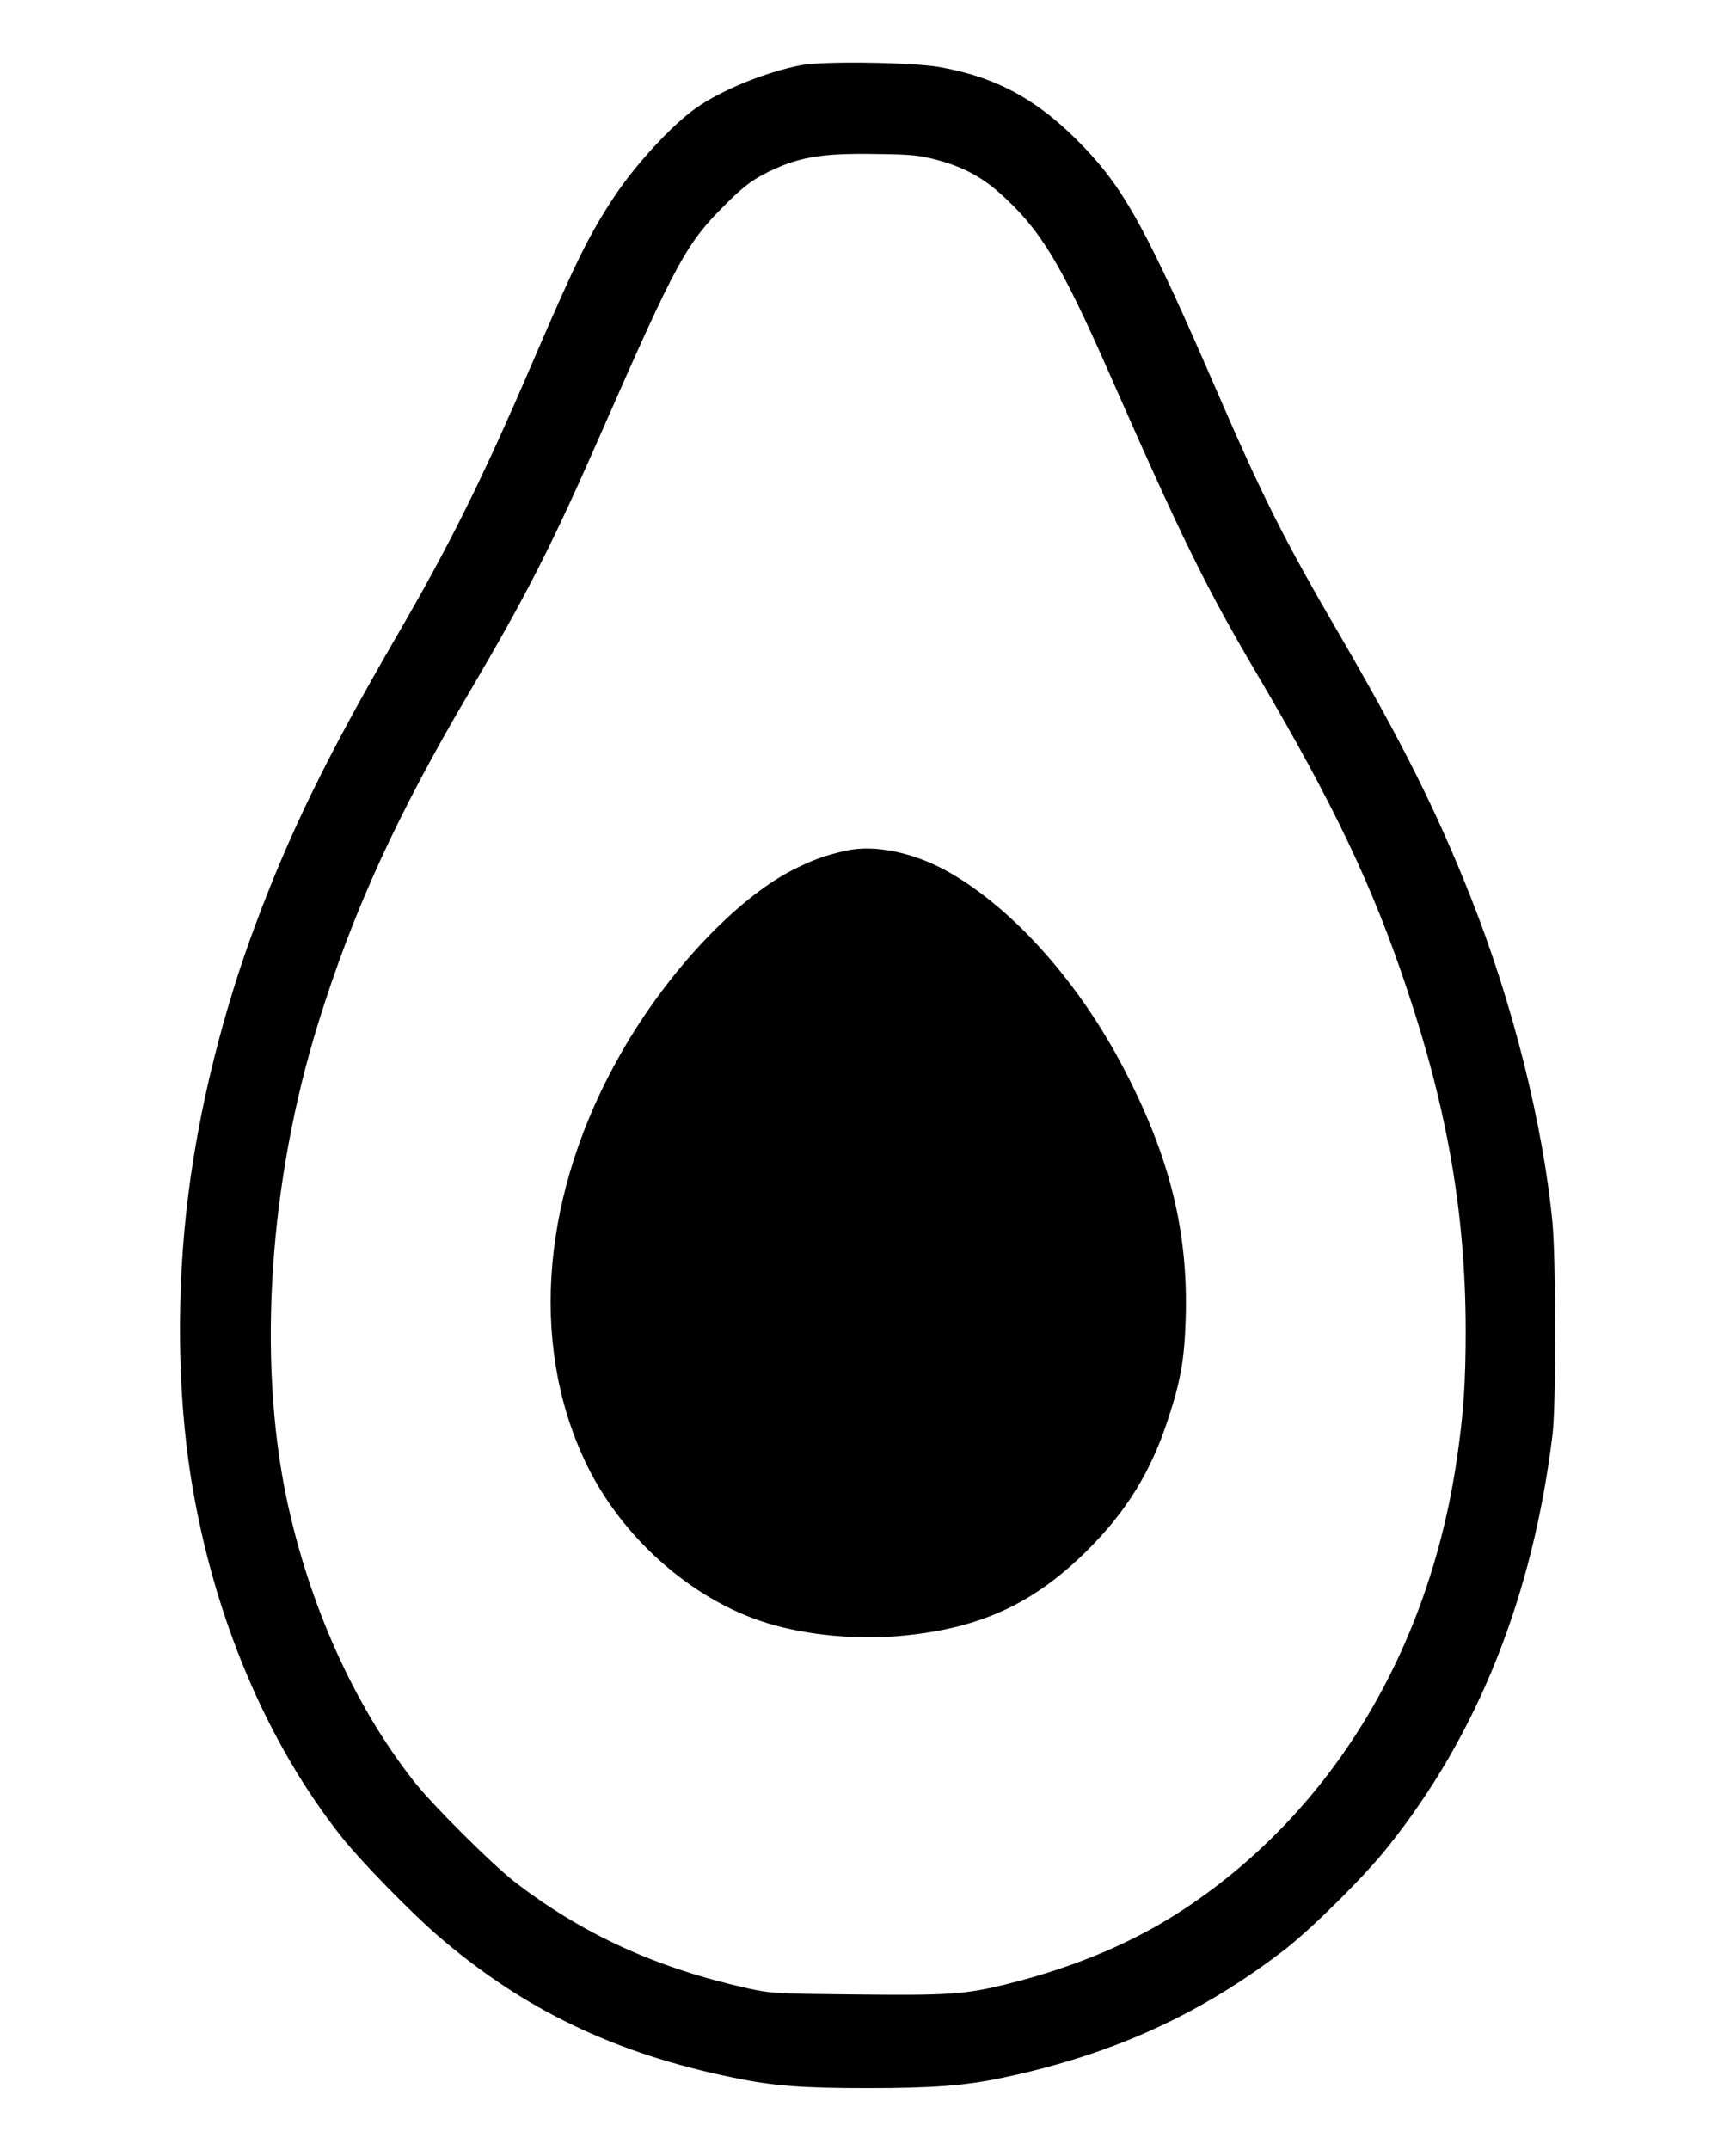
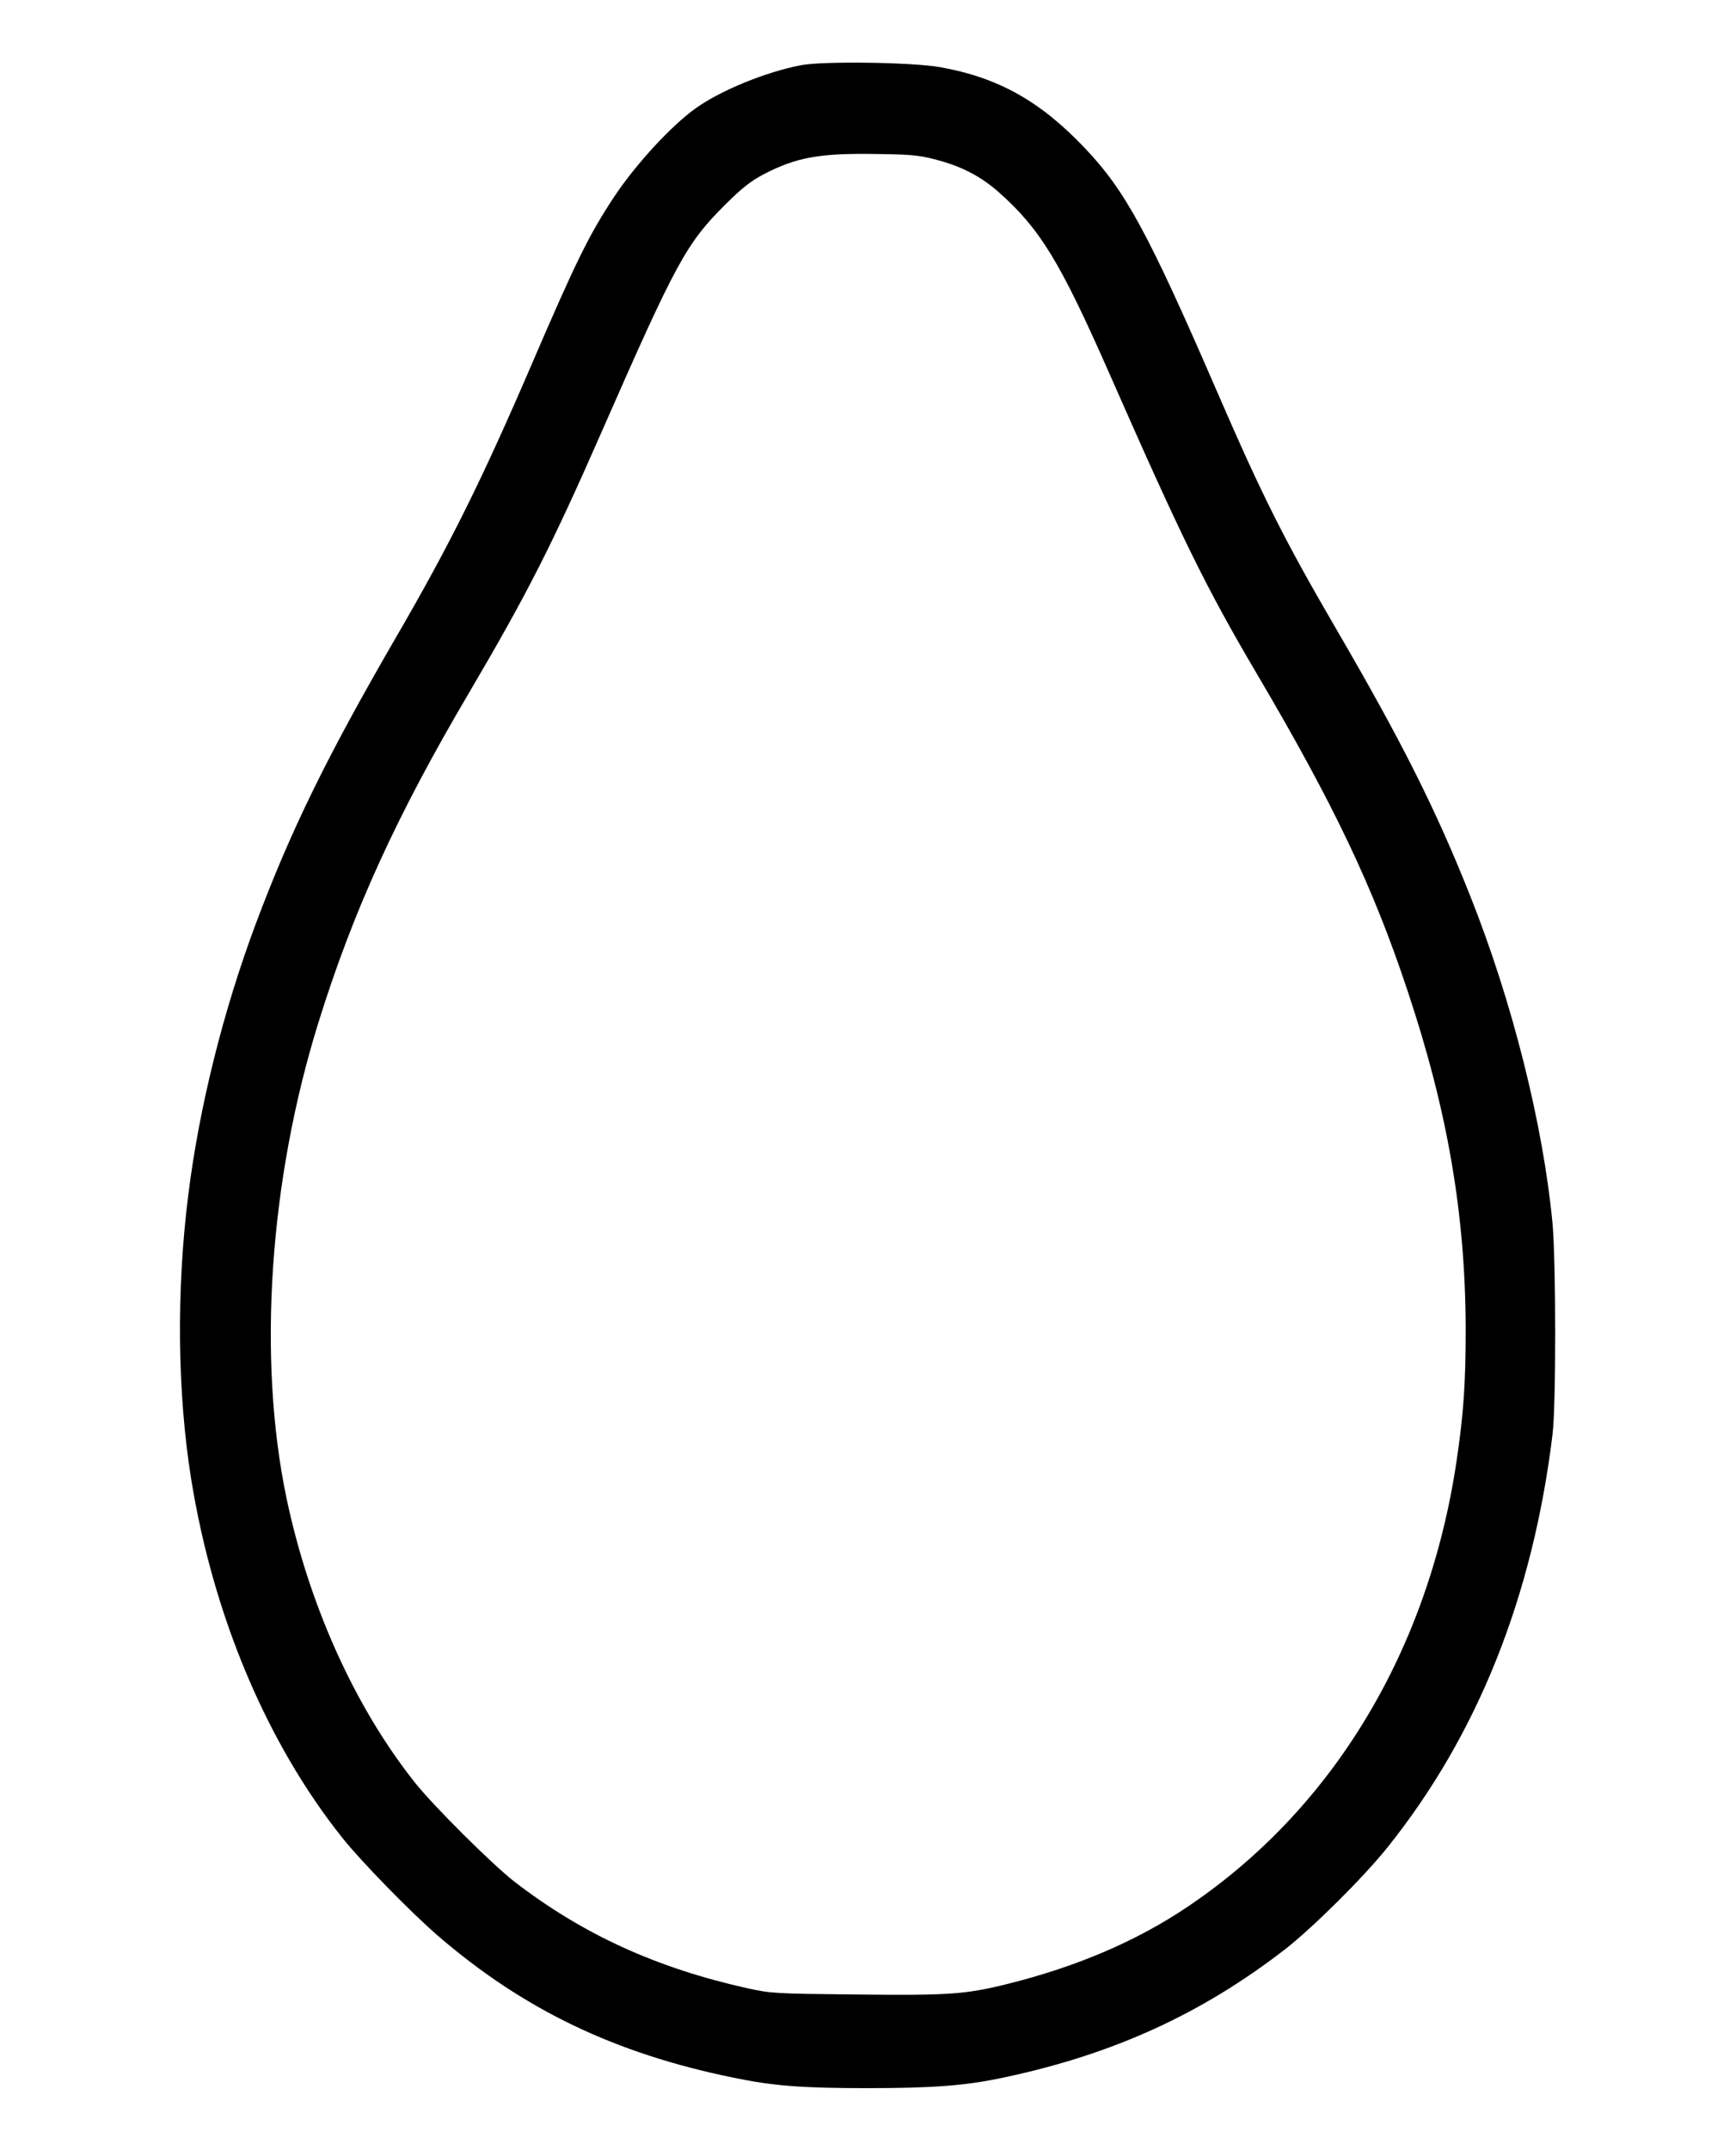
<svg xmlns="http://www.w3.org/2000/svg" version="1.0" width="840pt" height="1040pt" viewBox="0 0 840 1040" preserveAspectRatio="xMidYMid meet">
  <g transform="translate(0,1040) scale(0.1,-0.1)" fill="#000000" stroke="none">
-     <path d="M3878 10085 c-170 -32 -391 -122 -512 -209 -117 -83 -290 -271 -393 -426 -122 -184 -185 -312 -395 -800 -245 -570 -401 -884 -662 -1333 -333 -574 -510 -935 -679 -1387 -156 -417 -273 -883 -326 -1310 -58 -459 -53 -957 14 -1374 107 -663 366 -1277 732 -1736 90 -113 332 -361 462 -473 414 -357 856 -569 1428 -686 193 -40 330 -51 649 -51 320 0 476 12 659 51 530 112 958 307 1365 622 133 104 380 349 494 492 435 543 702 1211 798 1995 18 145 17 838 0 1025 -46 479 -194 1068 -397 1579 -165 416 -330 745 -645 1286 -257 441 -361 648 -585 1165 -330 761 -441 965 -638 1171 -215 226 -418 339 -697 389 -133 24 -564 30 -672 10z m654 -458 c122 -32 215 -81 300 -156 200 -177 297 -336 533 -871 356 -809 470 -1041 720 -1465 369 -626 559 -1025 725 -1525 195 -583 281 -1087 282 -1640 0 -257 -10 -406 -43 -629 -135 -923 -601 -1695 -1309 -2168 -242 -162 -527 -284 -857 -367 -212 -53 -288 -58 -744 -53 -390 4 -408 5 -522 30 -440 98 -796 260 -1127 515 -106 82 -394 368 -484 482 -290 366 -511 857 -620 1375 -141 676 -83 1536 155 2300 168 540 379 1002 729 1595 280 476 400 711 645 1270 357 813 406 903 594 1090 82 82 124 114 186 147 160 83 273 103 550 98 165 -2 203 -6 287 -28z" />
-     <path d="M4091 6285 c-101 -23 -159 -44 -256 -93 -276 -142 -608 -496 -830 -886 -382 -668 -446 -1395 -175 -1972 171 -365 514 -671 880 -784 194 -60 442 -83 663 -61 376 37 633 157 892 416 187 187 304 378 385 625 62 187 81 292 87 486 14 421 -75 785 -297 1211 -215 416 -534 775 -846 953 -169 97 -363 137 -503 105z" />
+     <path d="M3878 10085 c-170 -32 -391 -122 -512 -209 -117 -83 -290 -271 -393 -426 -122 -184 -185 -312 -395 -800 -245 -570 -401 -884 -662 -1333 -333 -574 -510 -935 -679 -1387 -156 -417 -273 -883 -326 -1310 -58 -459 -53 -957 14 -1374 107 -663 366 -1277 732 -1736 90 -113 332 -361 462 -473 414 -357 856 -569 1428 -686 193 -40 330 -51 649 -51 320 0 476 12 659 51 530 112 958 307 1365 622 133 104 380 349 494 492 435 543 702 1211 798 1995 18 145 17 838 0 1025 -46 479 -194 1068 -397 1579 -165 416 -330 745 -645 1286 -257 441 -361 648 -585 1165 -330 761 -441 965 -638 1171 -215 226 -418 339 -697 389 -133 24 -564 30 -672 10m654 -458 c122 -32 215 -81 300 -156 200 -177 297 -336 533 -871 356 -809 470 -1041 720 -1465 369 -626 559 -1025 725 -1525 195 -583 281 -1087 282 -1640 0 -257 -10 -406 -43 -629 -135 -923 -601 -1695 -1309 -2168 -242 -162 -527 -284 -857 -367 -212 -53 -288 -58 -744 -53 -390 4 -408 5 -522 30 -440 98 -796 260 -1127 515 -106 82 -394 368 -484 482 -290 366 -511 857 -620 1375 -141 676 -83 1536 155 2300 168 540 379 1002 729 1595 280 476 400 711 645 1270 357 813 406 903 594 1090 82 82 124 114 186 147 160 83 273 103 550 98 165 -2 203 -6 287 -28z" />
  </g>
</svg>